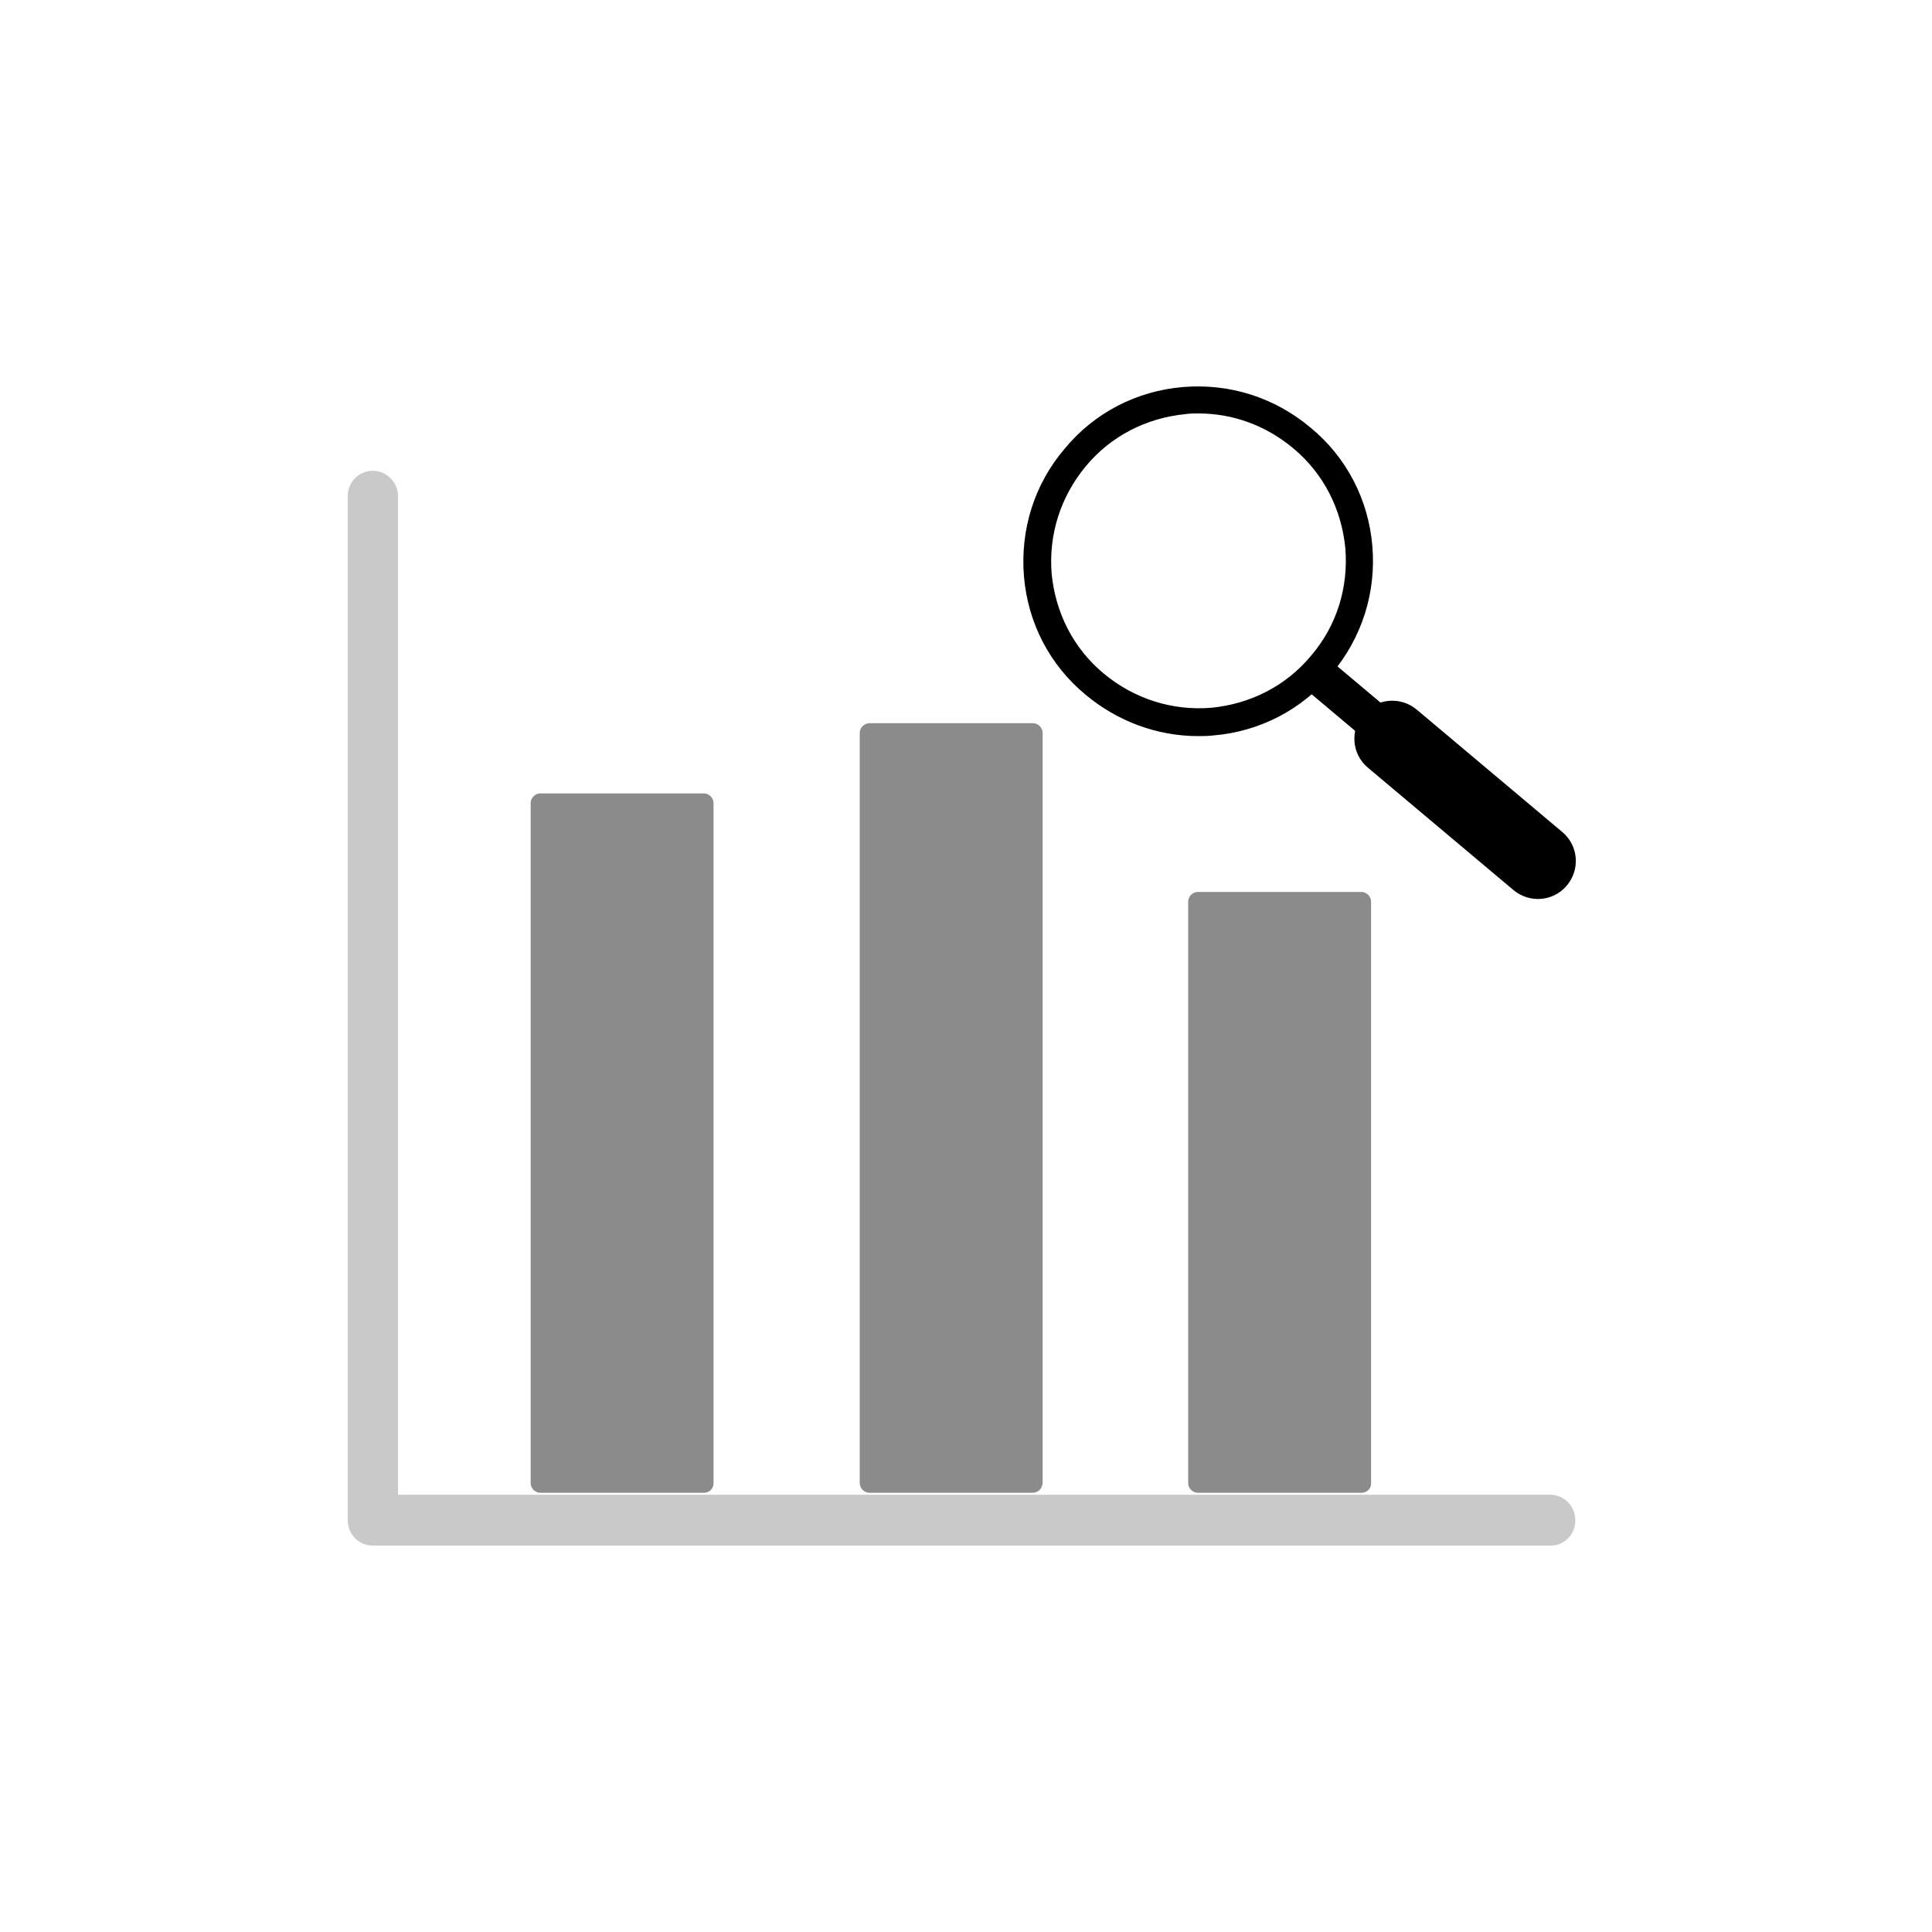
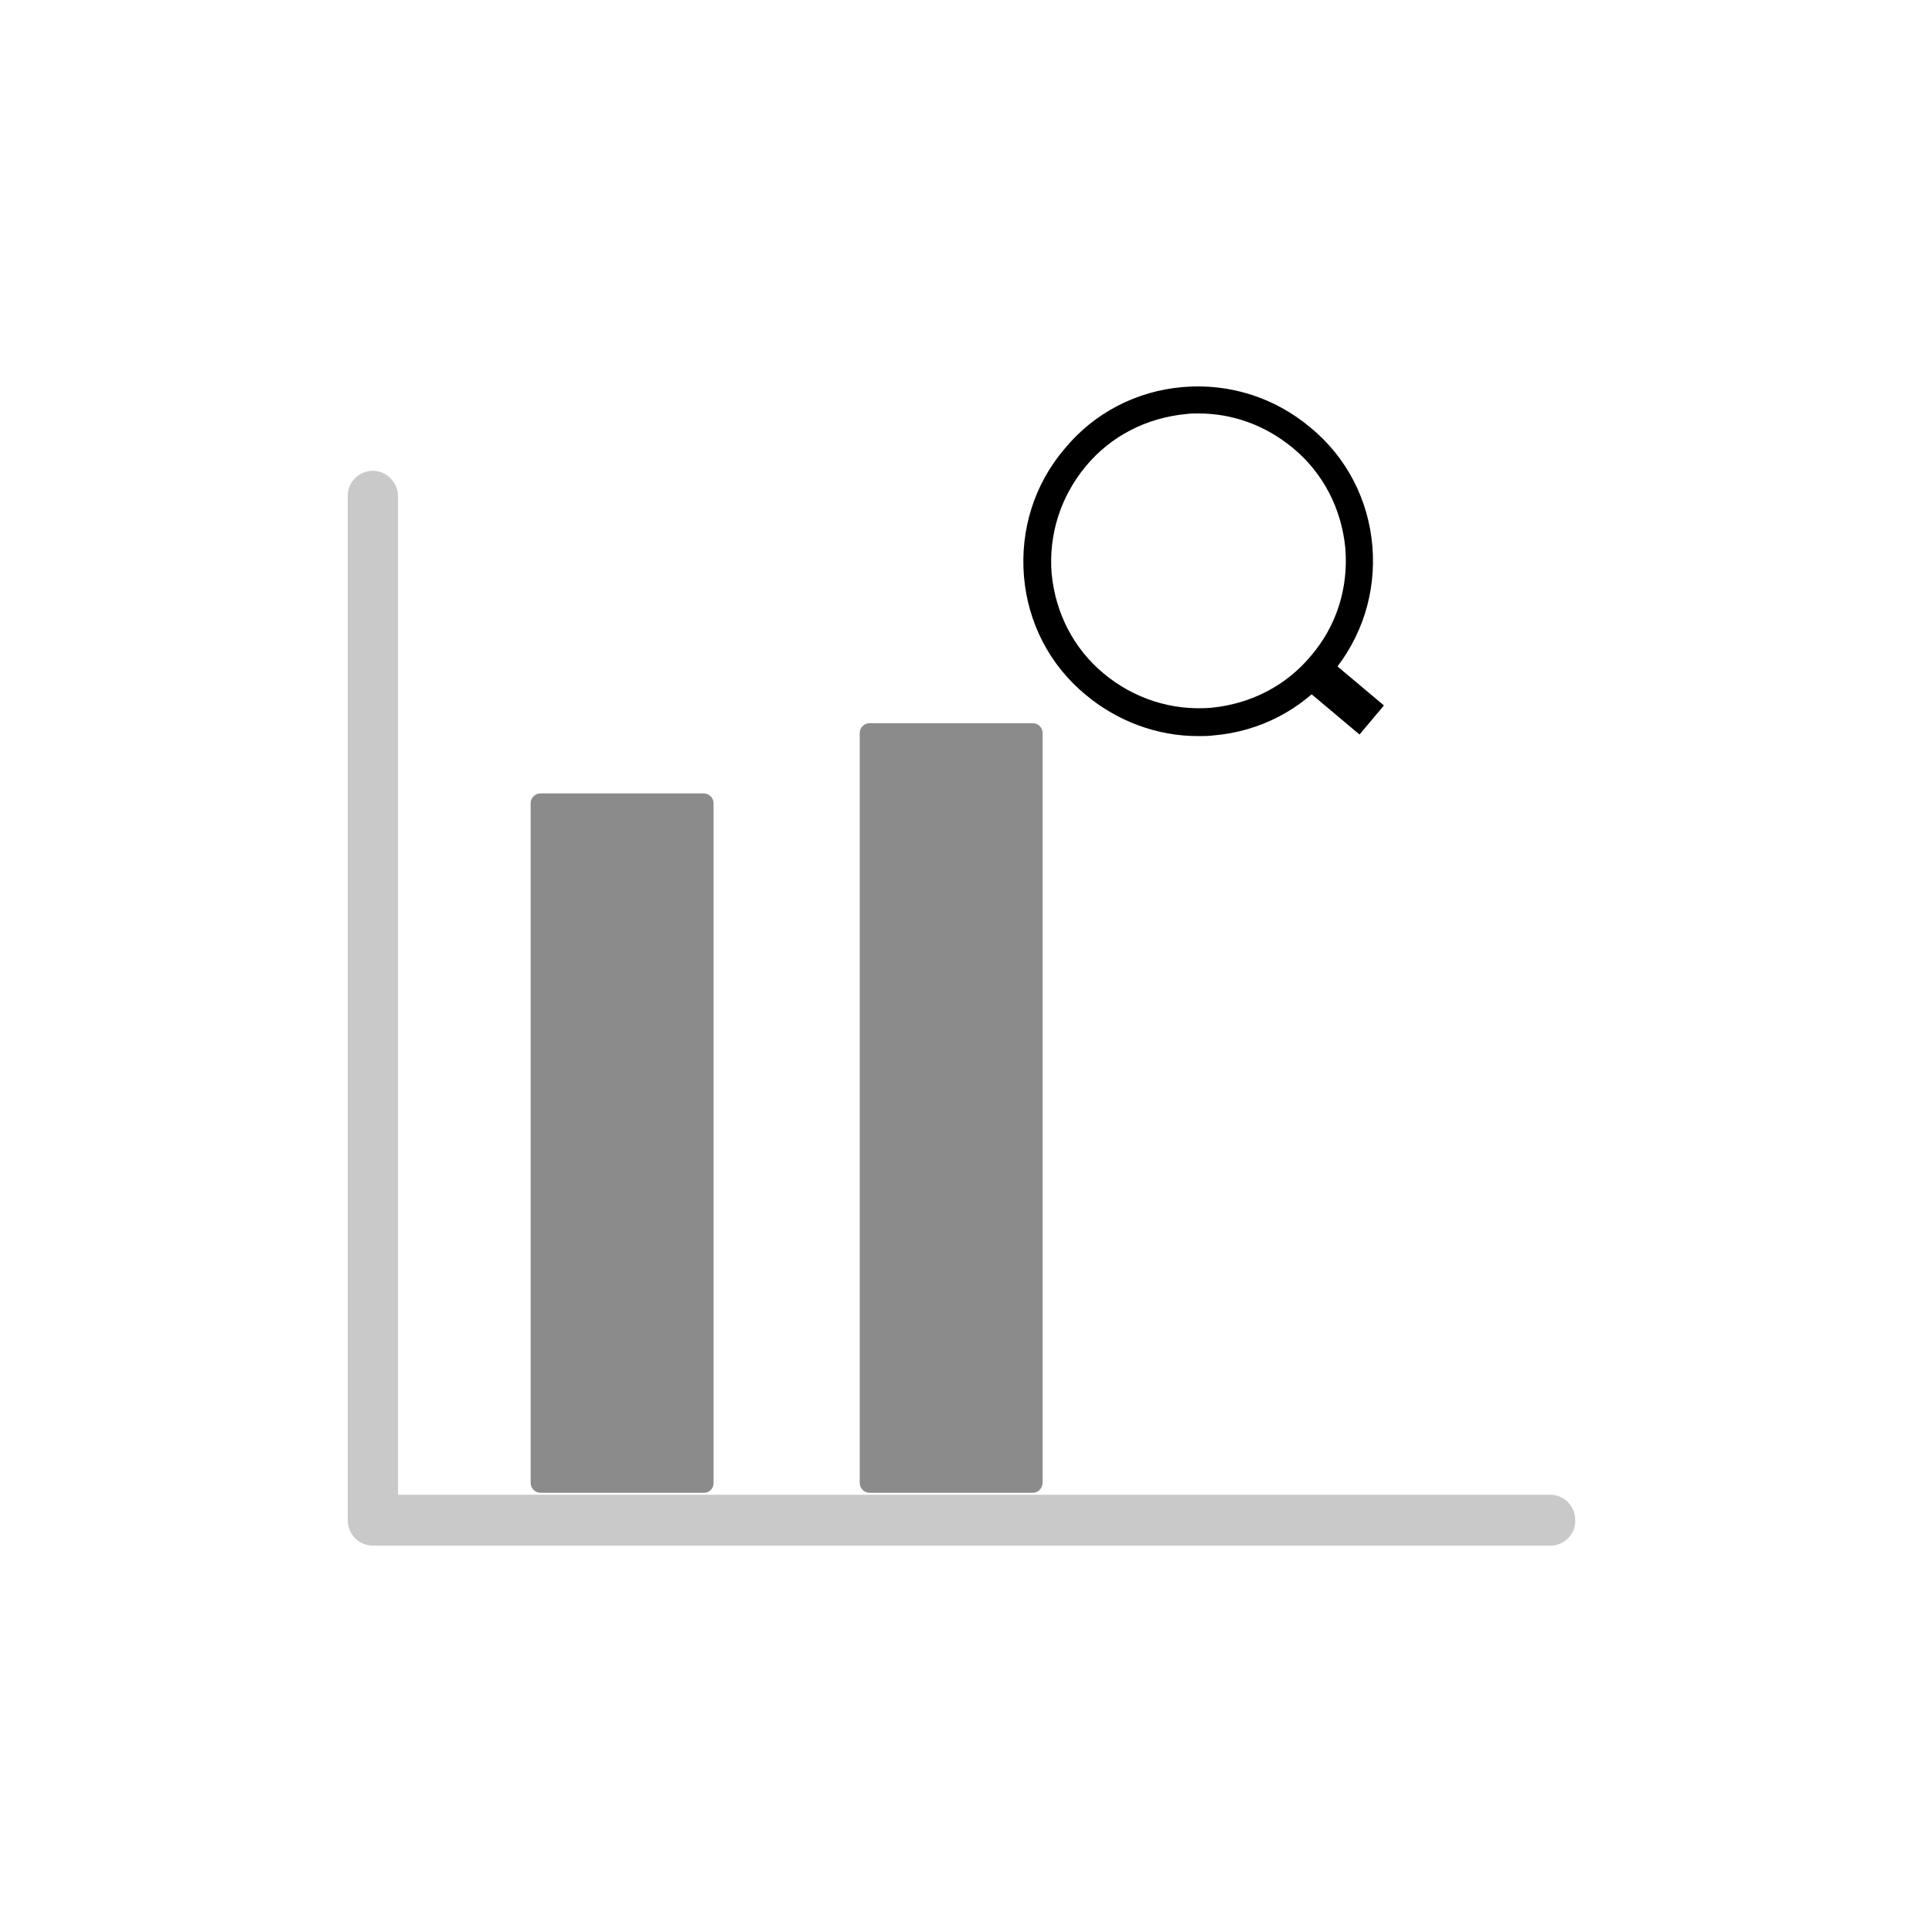
<svg xmlns="http://www.w3.org/2000/svg" version="1.1" id="Layer_1" x="0px" y="0px" viewBox="0 0 300 300" style="enable-background:new 0 0 300 300;" xml:space="preserve">
  <style type="text/css">
	.st0{fill:#8B8B8B;}
	.st1{fill:#C9C9C9;}
	.st2{fill:#FFFFFF;}
	.st3{fill-rule:evenodd;clip-rule:evenodd;}
	.st4{fill:#8C8C8C;}
	.st5{fill:#BFBFBF;}
	.st6{fill-rule:evenodd;clip-rule:evenodd;fill:#8B8B8B;}
	.st7{fill-rule:evenodd;clip-rule:evenodd;fill:#E0E0E0;}
	.st8{fill-rule:evenodd;clip-rule:evenodd;fill:#C9C9C9;}
	.st9{fill:#231F20;}
	.st10{fill:#CACACA;}
	.st11{fill-rule:evenodd;clip-rule:evenodd;fill:#8C8C8C;}
	.st12{fill-rule:evenodd;clip-rule:evenodd;fill:#CACACA;}
	.st13{fill-rule:evenodd;clip-rule:evenodd;fill:#FFFFFF;}
	.st14{fill:#FCFCFC;}
	.st15{fill-rule:evenodd;clip-rule:evenodd;fill:#FCFCFC;}
	.st16{fill-rule:evenodd;clip-rule:evenodd;fill:#BFBFBF;}
	.st17{fill:#E1E1E1;}
	.st18{fill:#8A8A8A;}
	
		.st19{clip-path:url(#SVGID_00000109031984658331264350000012652919323462412712_);fill-rule:evenodd;clip-rule:evenodd;fill:#FCFCFC;}
	
		.st20{clip-path:url(#SVGID_00000109031984658331264350000012652919323462412712_);fill-rule:evenodd;clip-rule:evenodd;fill:#8B8B8B;}
	
		.st21{clip-path:url(#SVGID_00000109031984658331264350000012652919323462412712_);fill-rule:evenodd;clip-rule:evenodd;fill:#C9C9C9;}
	.st22{clip-path:url(#SVGID_00000109031984658331264350000012652919323462412712_);fill-rule:evenodd;clip-rule:evenodd;}
	.st23{clip-path:url(#SVGID_00000077282598168075836940000009581182724674053047_);fill:#8B8B8B;}
	.st24{clip-path:url(#SVGID_00000077282598168075836940000009581182724674053047_);fill:#FFFFFF;}
	.st25{clip-path:url(#SVGID_00000077282598168075836940000009581182724674053047_);}
	.st26{clip-path:url(#SVGID_00000077282598168075836940000009581182724674053047_);fill:#FCFCFC;}
	.st27{fill-rule:evenodd;clip-rule:evenodd;fill:#D4D4D4;}
	.st28{fill:#D4D4D4;}
</style>
  <g>
    <g>
      <path class="st0" d="M109.3,231.8l-25.4,0c-0.8,0-1.5-0.7-1.5-1.5V124.7c0-0.8,0.7-1.5,1.5-1.5h25.4c0.8,0,1.5,0.7,1.5,1.5v105.6    C110.8,231.2,110.1,231.8,109.3,231.8z" />
-       <path class="st0" d="M211.4,231.8H186c-0.8,0-1.5-0.7-1.5-1.5V140c0-0.8,0.7-1.5,1.5-1.5h25.4c0.8,0,1.5,0.7,1.5,1.5v90.4    C212.9,231.2,212.2,231.8,211.4,231.8z" />
      <path class="st0" d="M160.3,231.8H135c-0.8,0-1.5-0.7-1.5-1.5V113.8c0-0.8,0.7-1.5,1.5-1.5h25.4c0.8,0,1.5,0.7,1.5,1.5v116.5    C161.8,231.2,161.2,231.8,160.3,231.8z" />
    </g>
    <g>
      <path class="st1" d="M240.8,240H57.9c-2.2,0-3.9-1.8-3.9-3.9V77c0-2.2,1.8-3.9,3.9-3.9s3.9,1.8,3.9,3.9v155.1h178.9    c2.2,0,3.9,1.8,3.9,3.9C244.7,238.2,242.9,240,240.8,240z" />
    </g>
    <g>
      <path d="M159,89.5c0.6,7.2,4,13.8,9.6,18.4c4.9,4.1,11.1,6.4,17.4,6.4c0.8,0,1.6,0,2.4-0.1c7.2-0.6,13.8-4,18.4-9.6    c4.7-5.6,6.9-12.6,6.3-19.8c-0.6-7.2-4-13.8-9.6-18.4c-5.6-4.7-12.6-6.9-19.8-6.3c-7.2,0.6-13.8,4-18.4,9.6    C160.6,75.2,158.4,82.3,159,89.5z M168.6,72.4c3.9-4.7,9.4-7.5,15.5-8.1c0.7-0.1,1.3-0.1,2-0.1c5.4,0,10.5,1.9,14.7,5.4    c4.7,3.9,7.5,9.4,8.1,15.5c0.5,6.1-1.3,12-5.3,16.7c-3.9,4.7-9.4,7.5-15.5,8.1c-6.1,0.5-12-1.4-16.7-5.3    c-4.7-3.9-7.5-9.4-8.1-15.5C162.8,83,164.7,77.1,168.6,72.4z" />
      <rect x="205.9" y="103.3" transform="matrix(-0.643 0.765 -0.765 -0.643 426.314 18.451)" width="5.9" height="10.3" />
-       <path d="M243.3,137.5L243.3,137.5c2.1-2.5,1.8-6.2-0.7-8.3l-22.6-19c-2.5-2.1-6.2-1.8-8.3,0.7l0,0c-2.1,2.5-1.8,6.2,0.7,8.3    l22.6,19C237.5,140.3,241.2,140,243.3,137.5z" />
    </g>
  </g>
</svg>